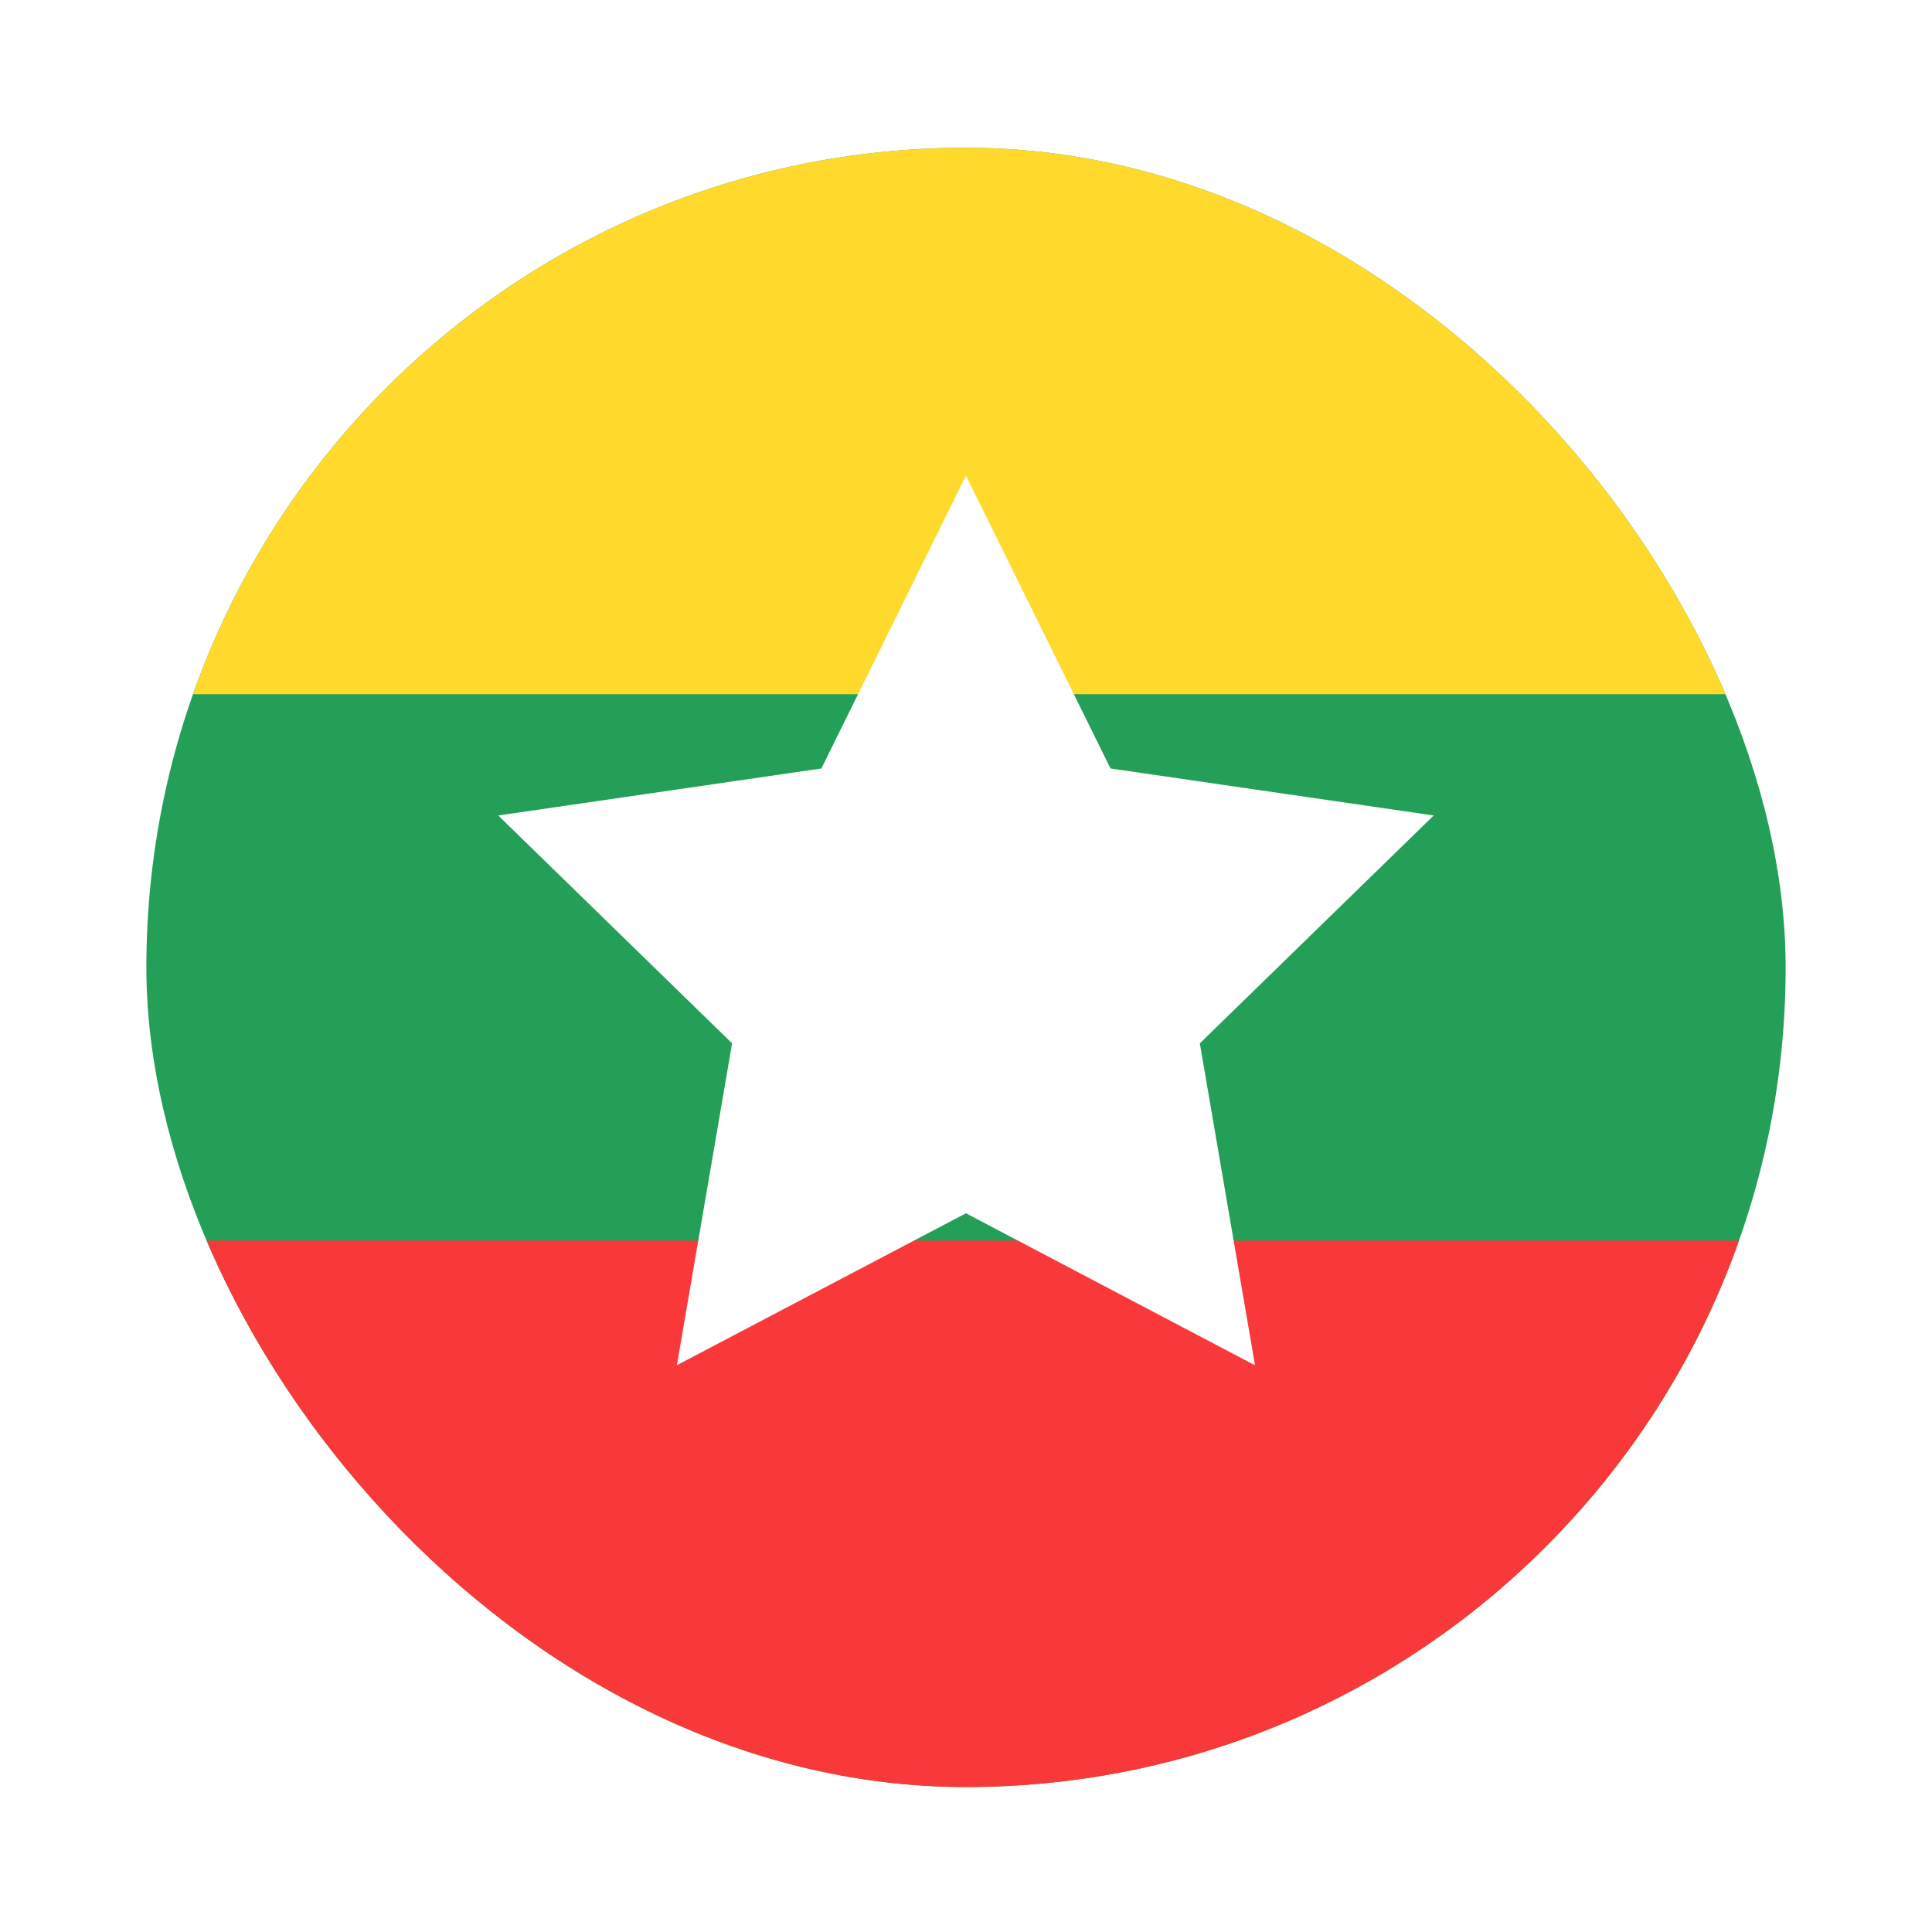
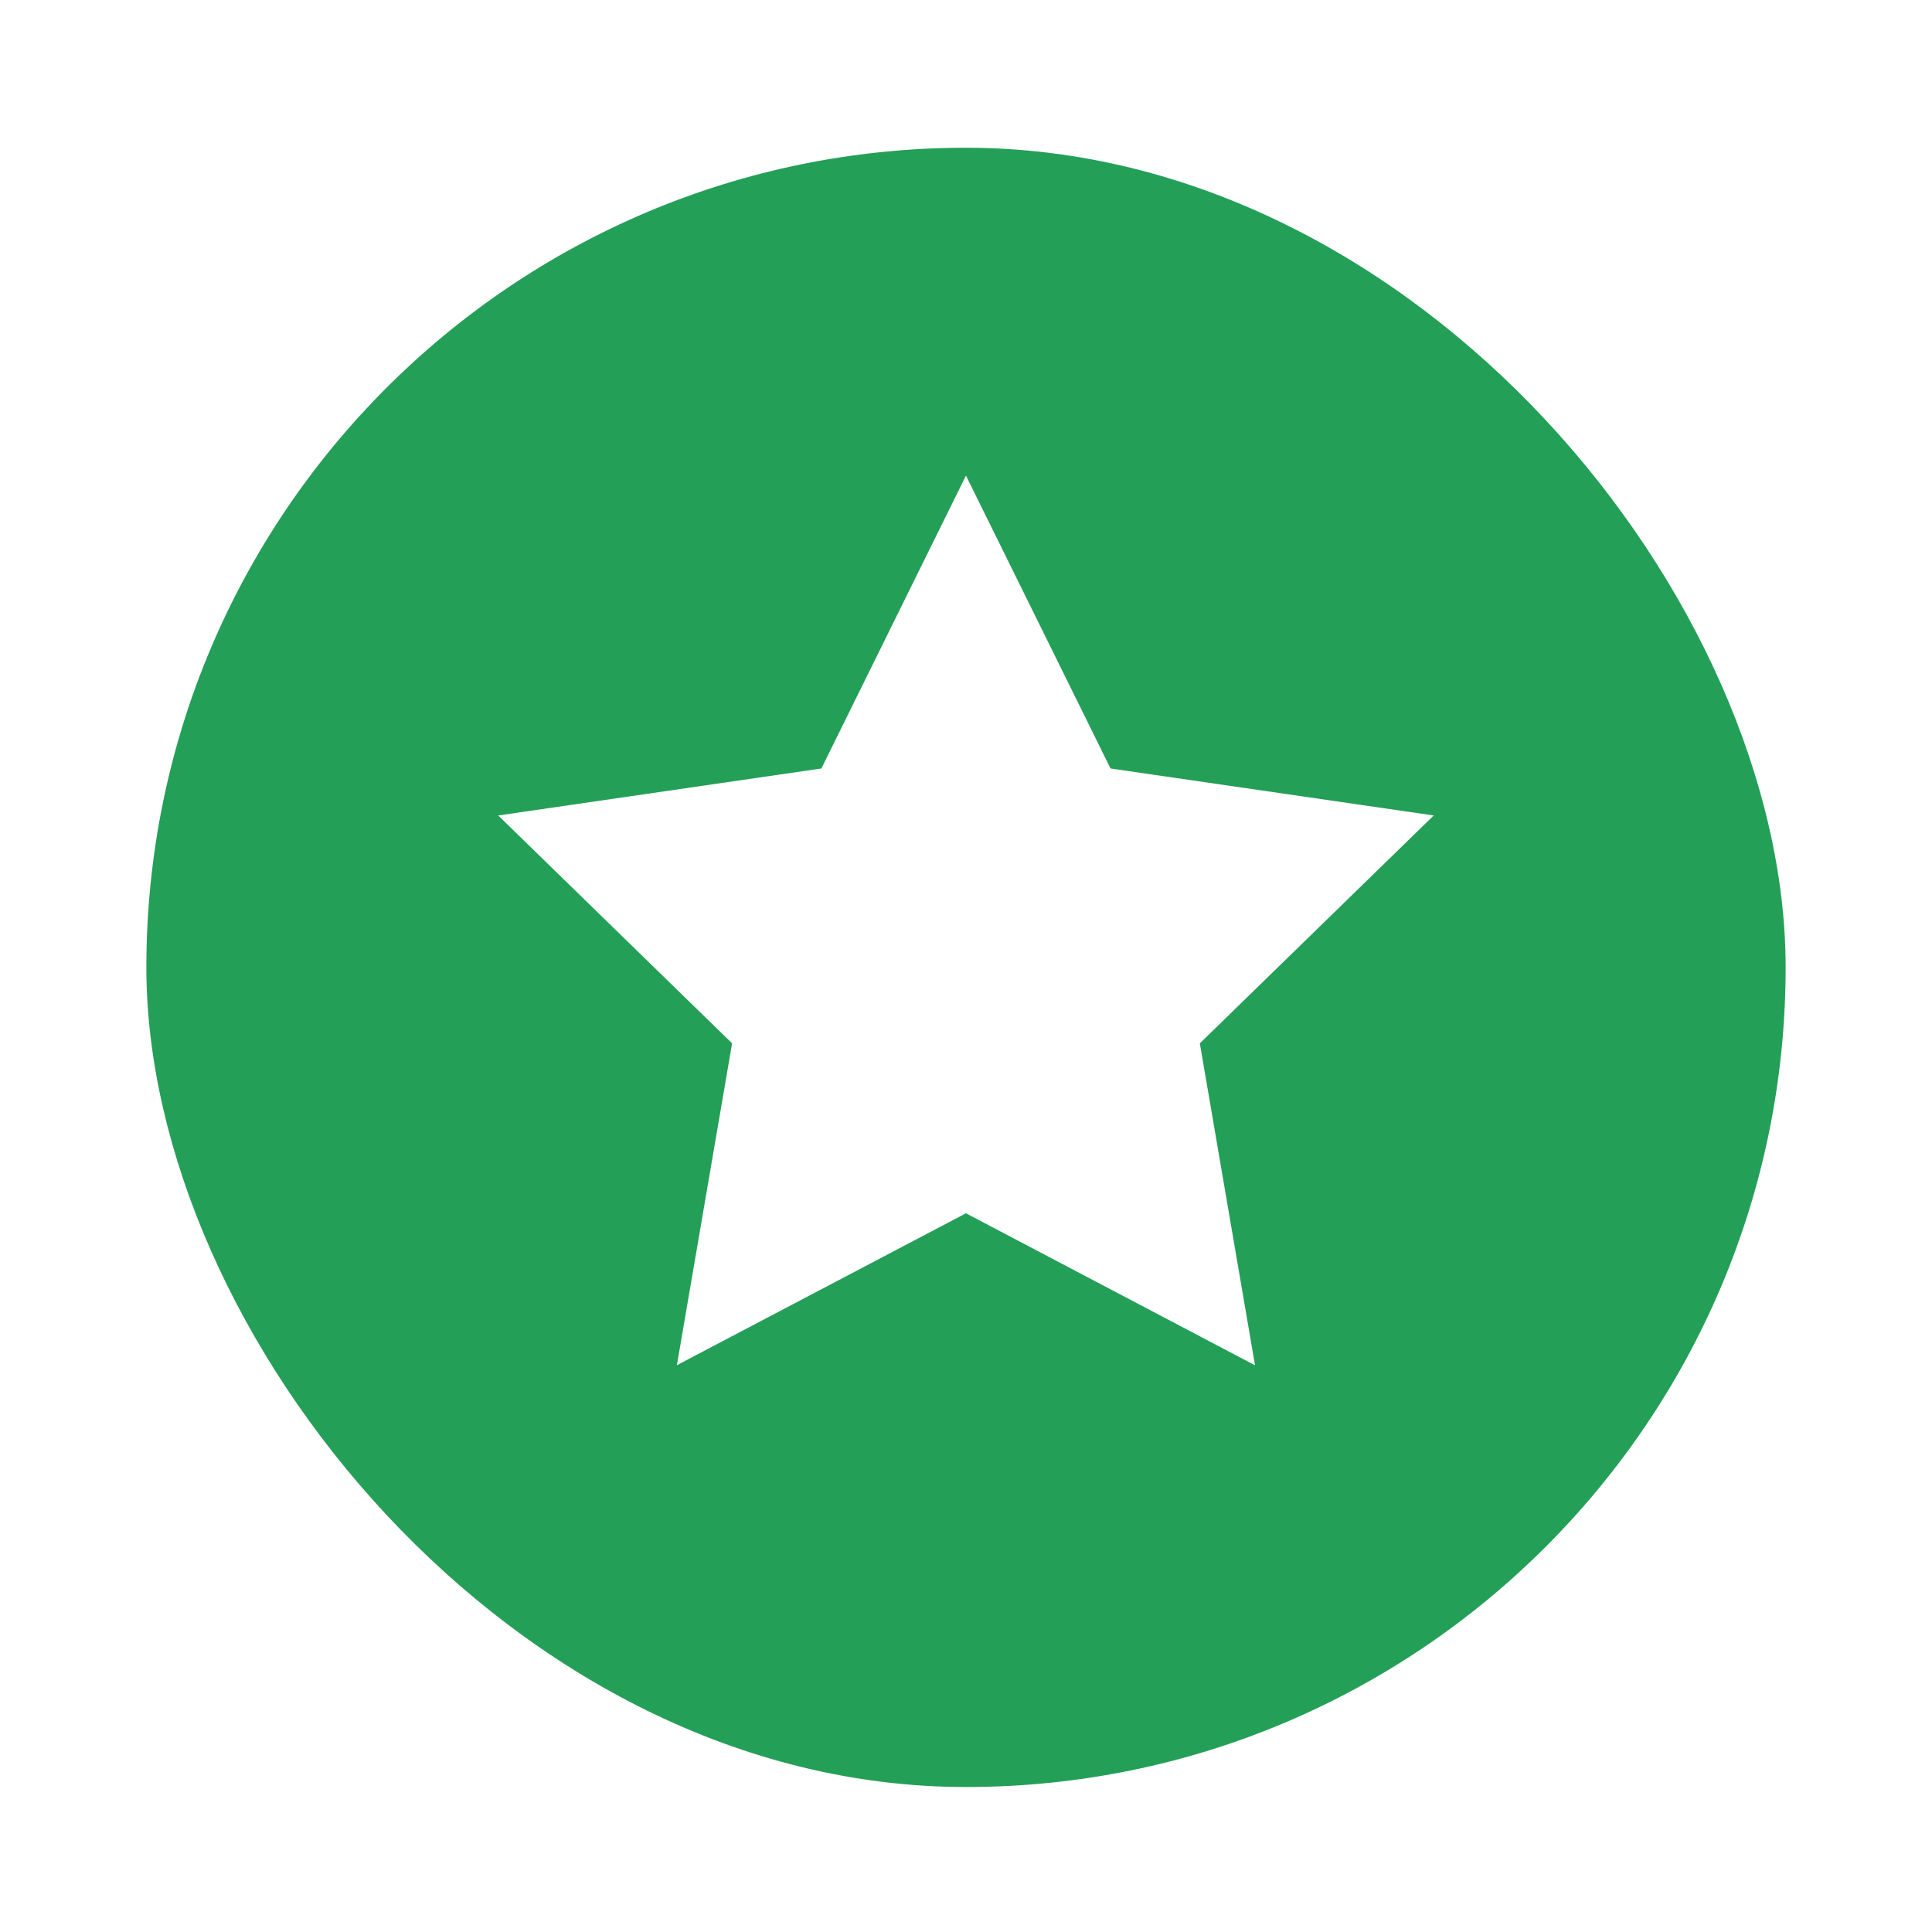
<svg xmlns="http://www.w3.org/2000/svg" width="99" height="99" viewBox="0 0 99 99" fill="none">
  <g filter="url(#filter0_dd_1104_22133)">
    <g clip-path="url(#clip0_1104_22133)">
      <rect x="7.5" y="3" width="84" height="84" rx="42" fill="#249F58" />
-       <path fill-rule="evenodd" clip-rule="evenodd" d="M-9.301 59H108.299V87H-9.301V59Z" fill="#F93939" />
-       <path fill-rule="evenodd" clip-rule="evenodd" d="M-9.301 3H108.299V31H-9.301V3Z" fill="#FFDA2C" />
      <path fill-rule="evenodd" clip-rule="evenodd" d="M49.498 57.6L34.686 65.384L37.514 48.892L25.53 37.216L42.089 34.808L49.498 19.8L56.906 34.808L73.466 37.216L61.482 48.892L64.31 65.39" fill="white" />
    </g>
  </g>
  <defs>
    <filter id="filter0_dd_1104_22133" x="0.643" y="0.714" width="97.714" height="97.714" filterUnits="userSpaceOnUse" color-interpolation-filters="sRGB">
      <feFlood flood-opacity="0" result="BackgroundImageFix" />
      <feColorMatrix in="SourceAlpha" type="matrix" values="0 0 0 0 0 0 0 0 0 0 0 0 0 0 0 0 0 0 127 0" result="hardAlpha" />
      <feOffset dy="4.571" />
      <feGaussianBlur stdDeviation="3.429" />
      <feComposite in2="hardAlpha" operator="out" />
      <feColorMatrix type="matrix" values="0 0 0 0 0.259 0 0 0 0 0.278 0 0 0 0 0.298 0 0 0 0.08 0" />
      <feBlend mode="normal" in2="BackgroundImageFix" result="effect1_dropShadow_1104_22133" />
      <feColorMatrix in="SourceAlpha" type="matrix" values="0 0 0 0 0 0 0 0 0 0 0 0 0 0 0 0 0 0 127 0" result="hardAlpha" />
      <feOffset />
      <feGaussianBlur stdDeviation="0.286" />
      <feComposite in2="hardAlpha" operator="out" />
      <feColorMatrix type="matrix" values="0 0 0 0 0.259 0 0 0 0 0.278 0 0 0 0 0.298 0 0 0 0.32 0" />
      <feBlend mode="normal" in2="effect1_dropShadow_1104_22133" result="effect2_dropShadow_1104_22133" />
      <feBlend mode="normal" in="SourceGraphic" in2="effect2_dropShadow_1104_22133" result="shape" />
    </filter>
    <clipPath id="clip0_1104_22133">
      <rect x="7.5" y="3" width="84" height="84" rx="42" fill="white" />
    </clipPath>
  </defs>
</svg>